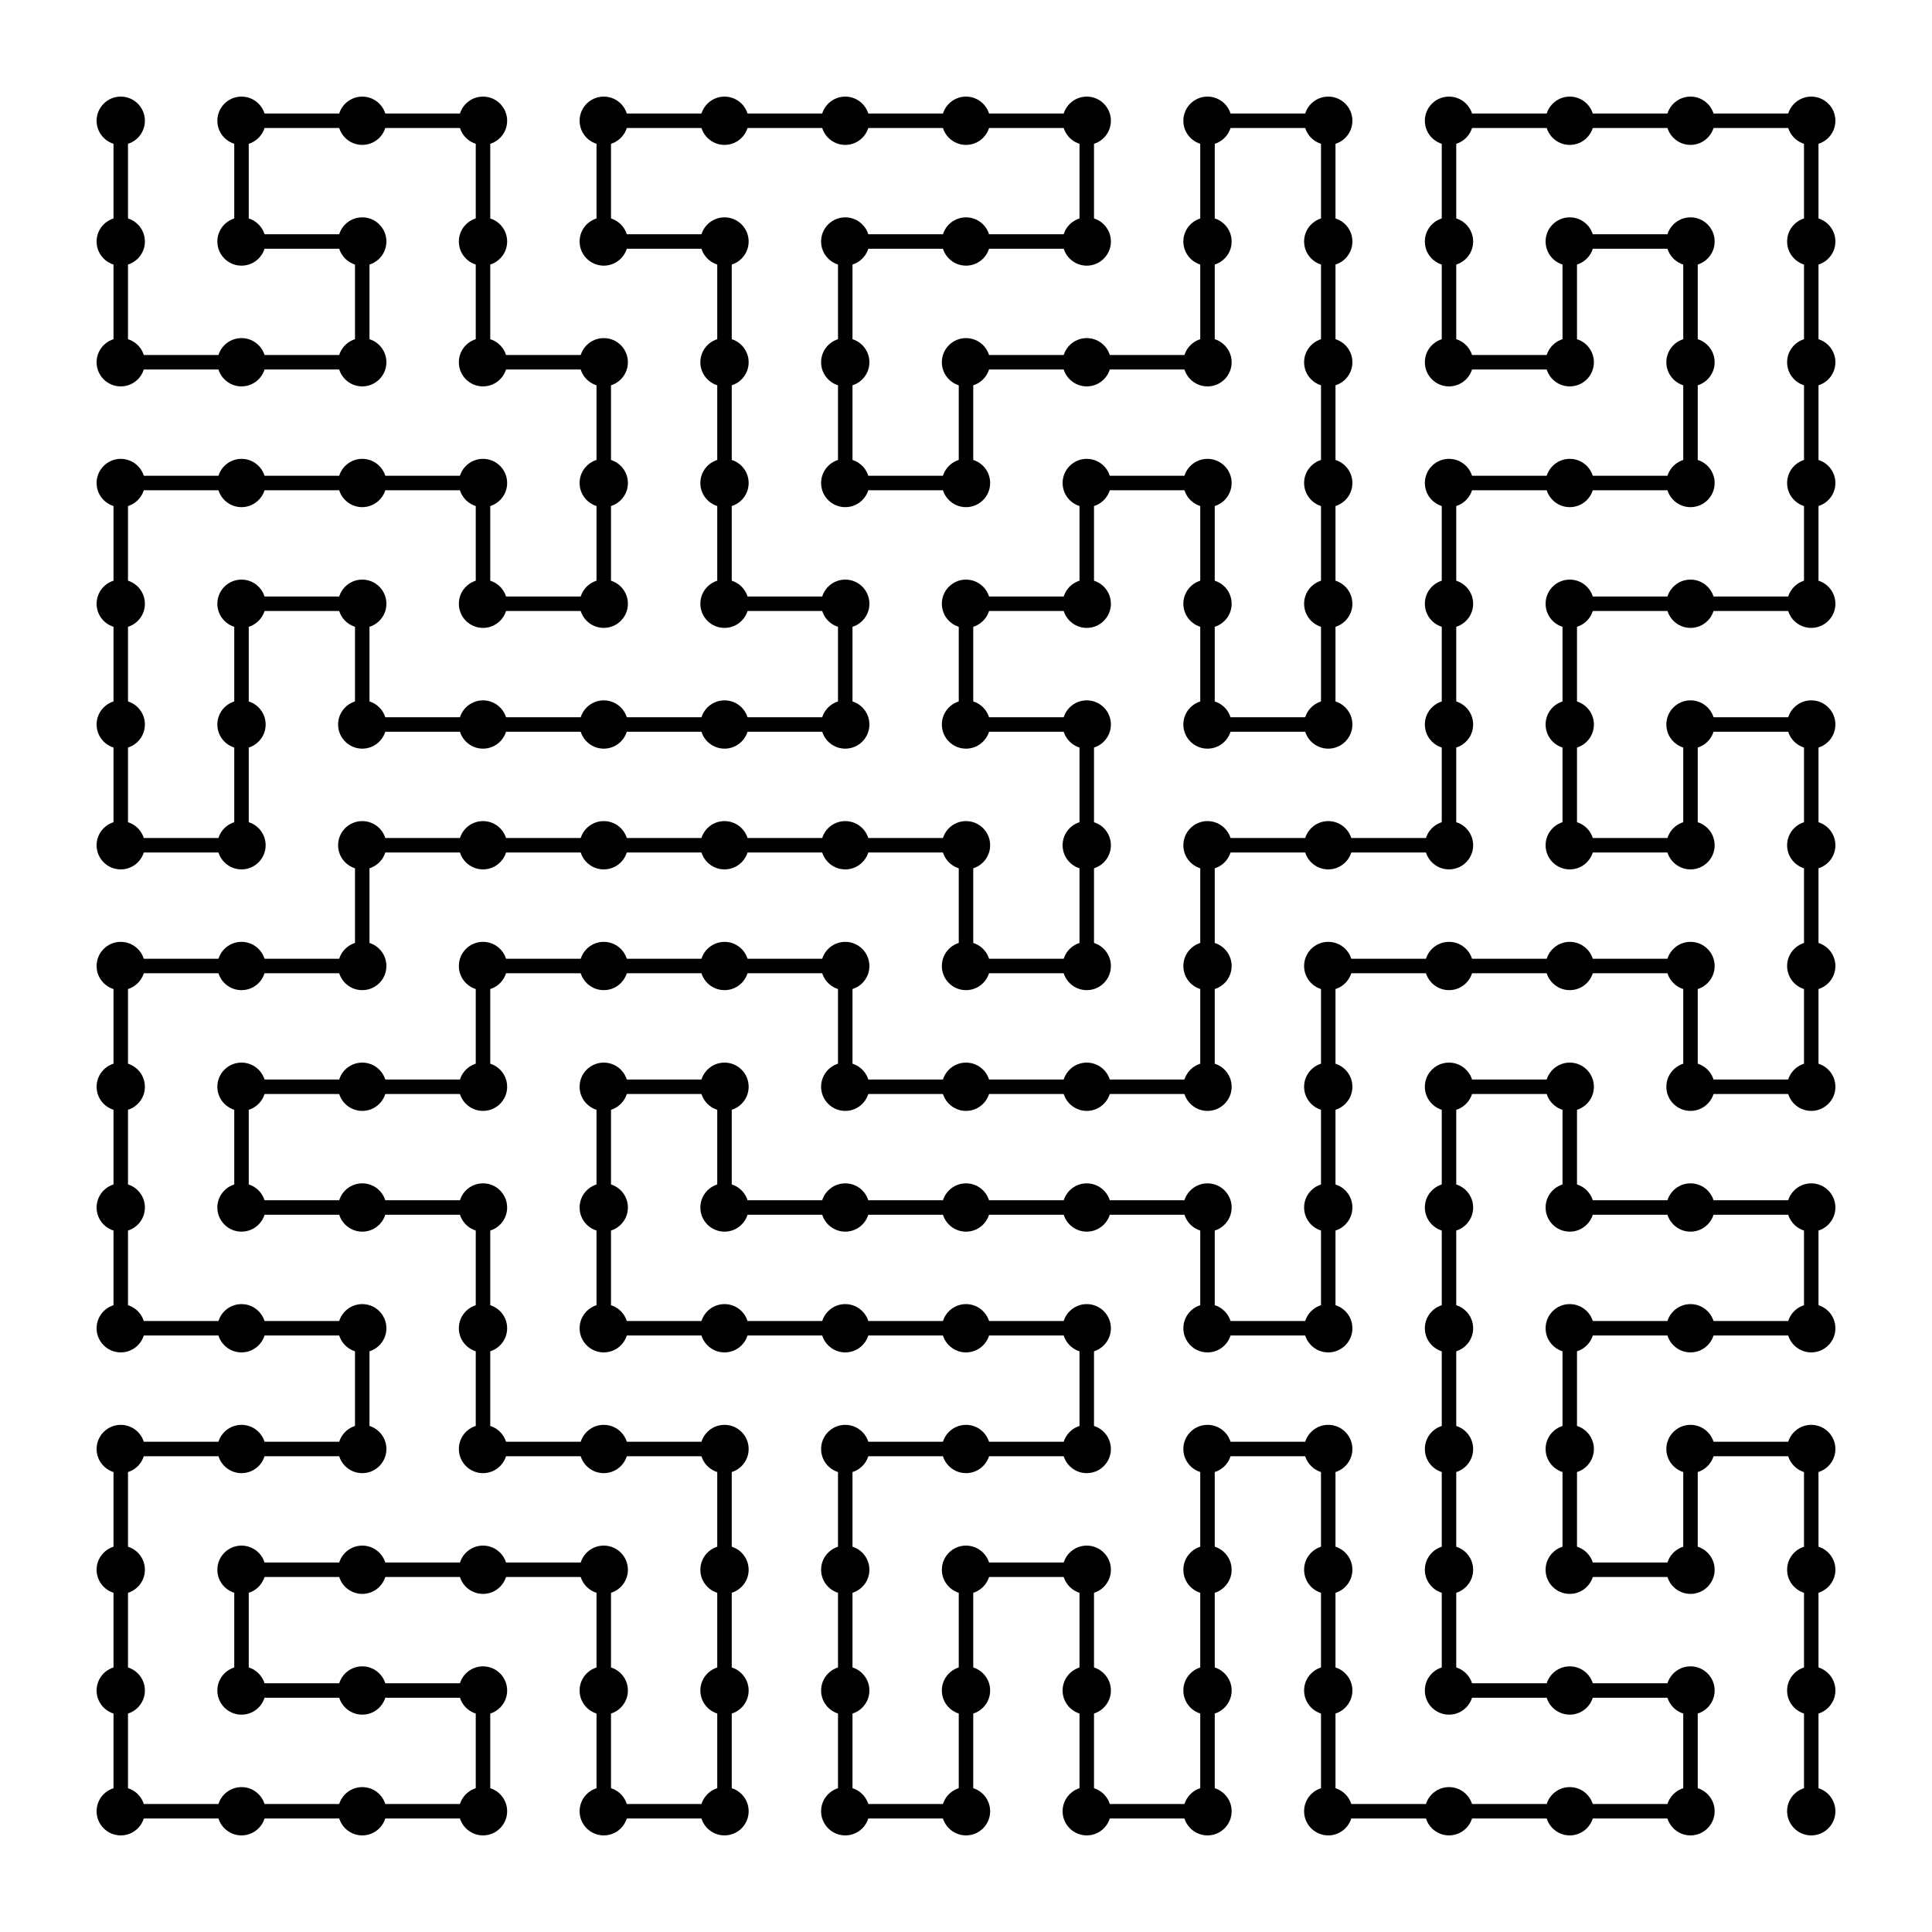
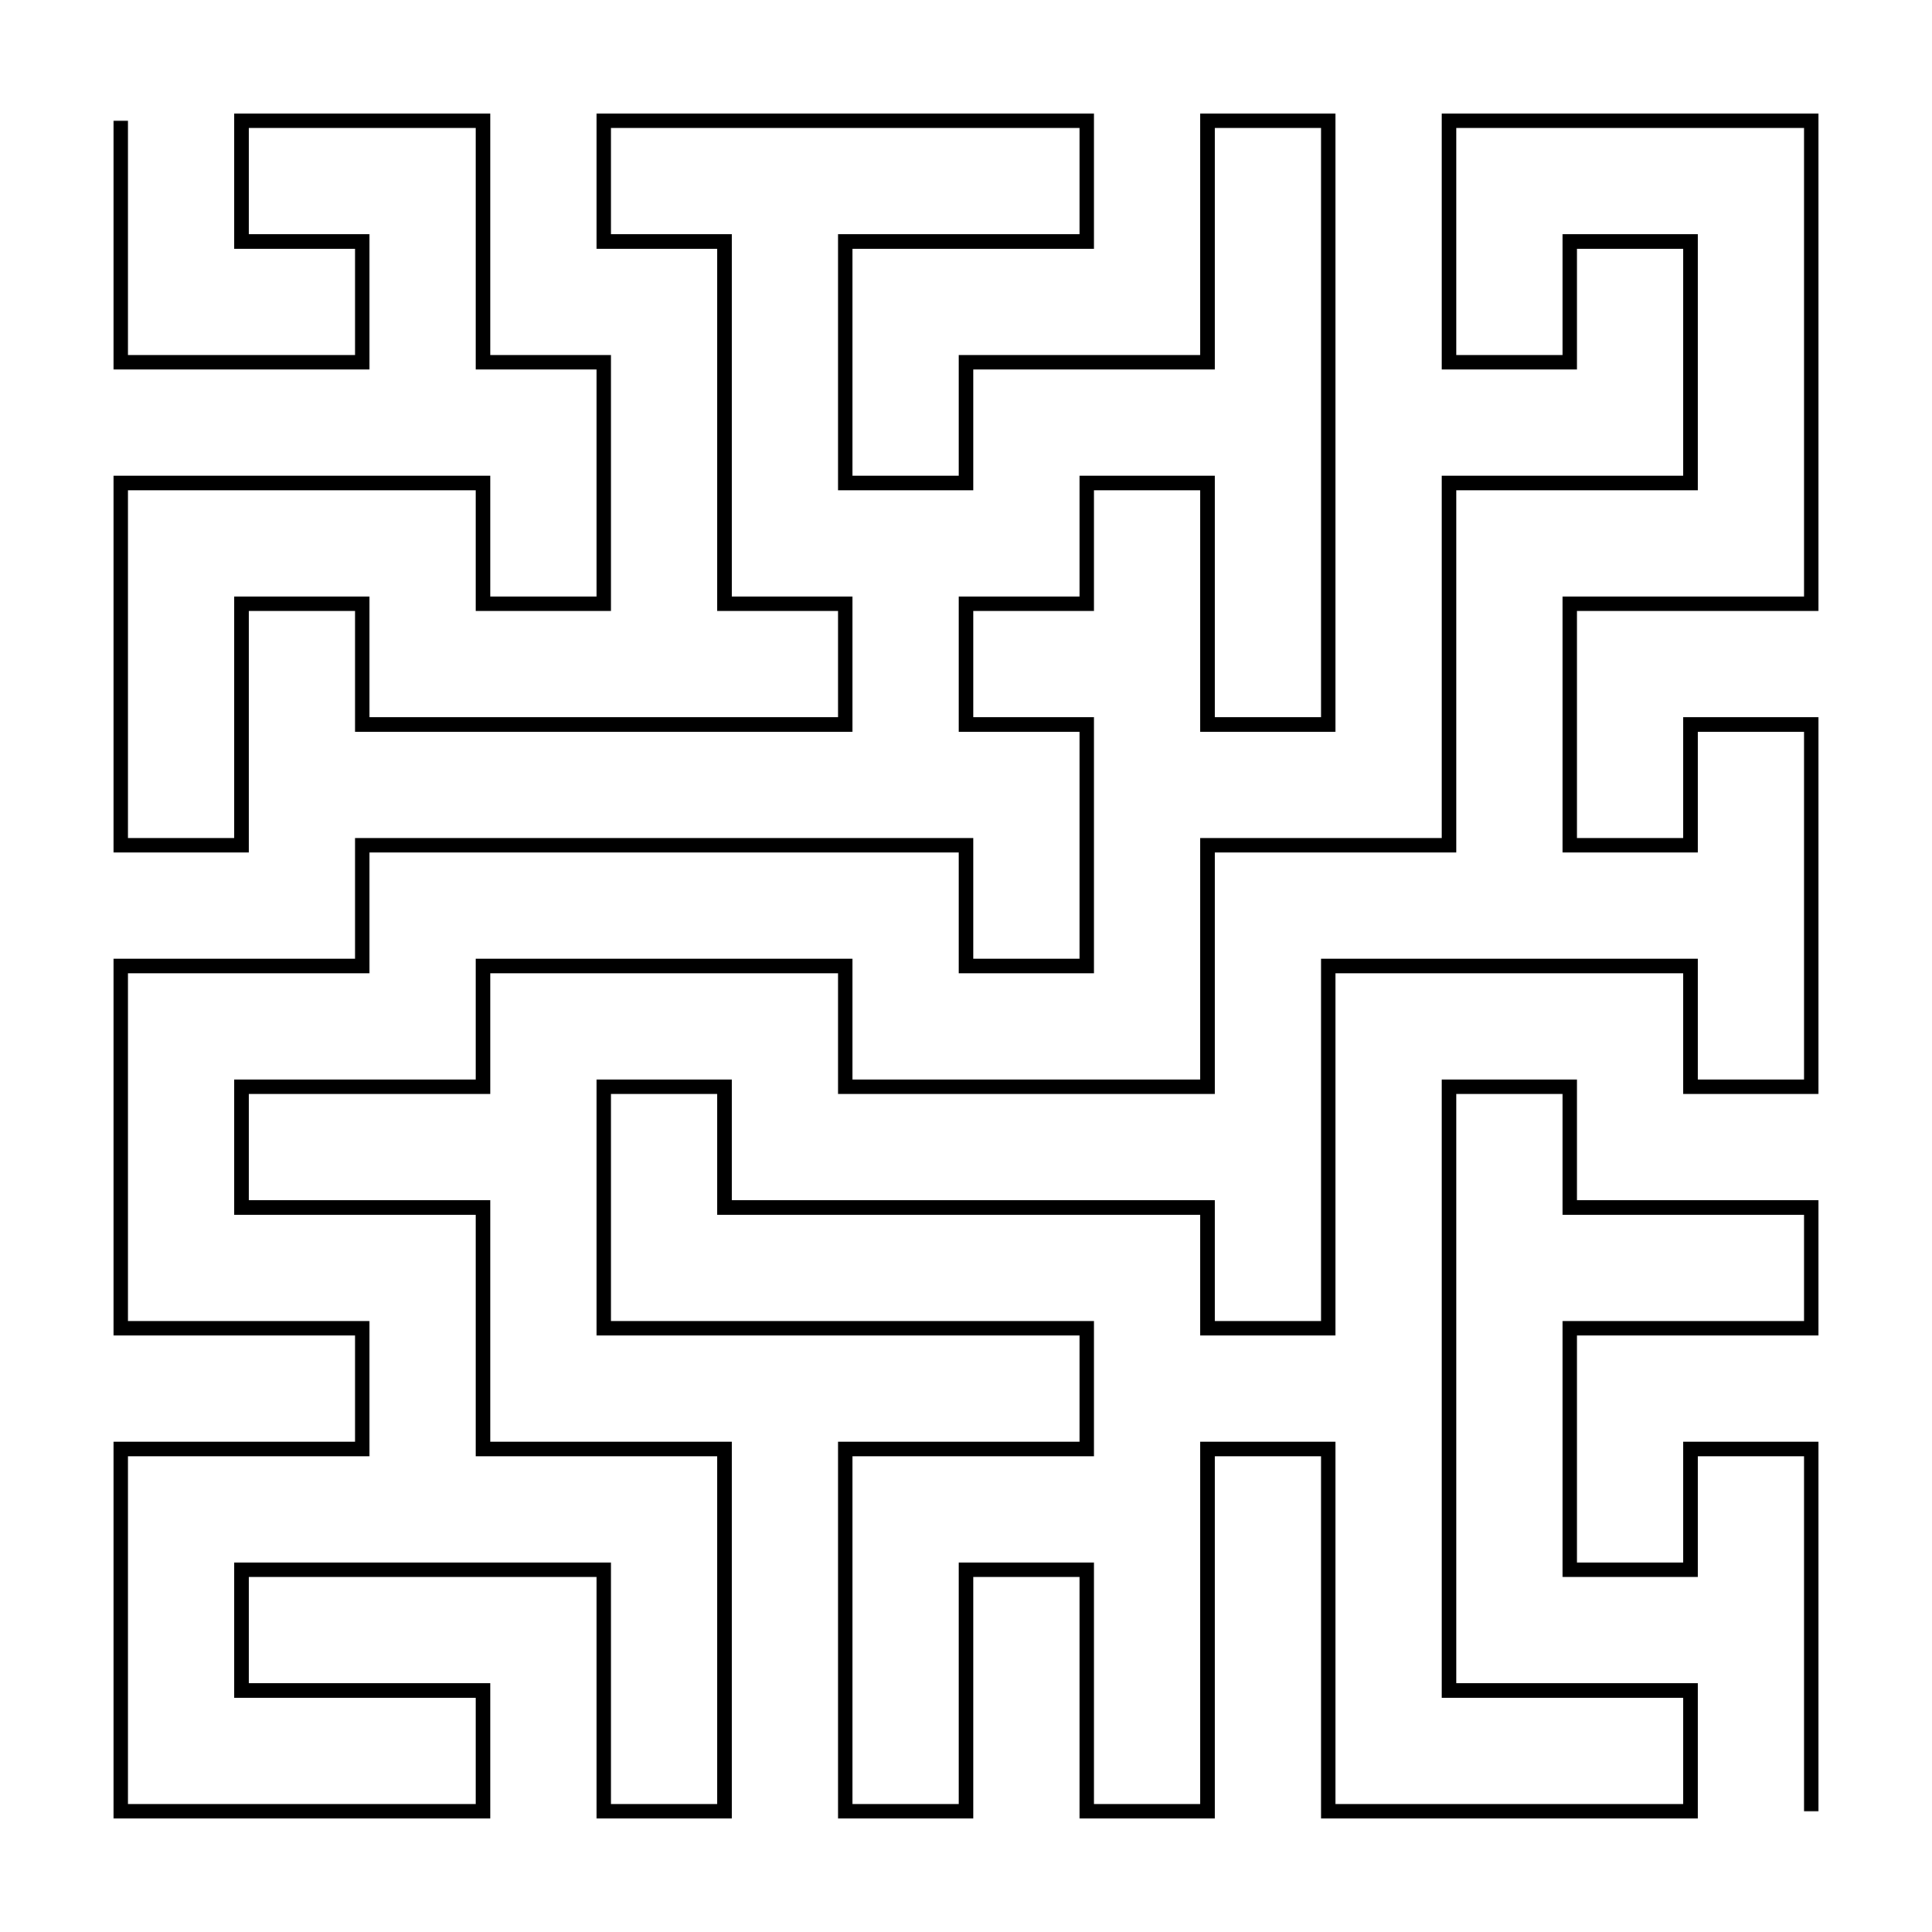
<svg xmlns="http://www.w3.org/2000/svg" xmlns:xlink="http://www.w3.org/1999/xlink" version="1.0" width="800" height="800" id="svg2">
  <title>Self Avoiding Walk - Simplified</title>
  <g id="MasterRowGroup">
-     <circle id="MasterDot" cx="50" cy="50" r="10" style="fill:#000000;fill-opacity:1;stroke:none" />
    <use transform="translate(50,0)" xlink:href="#MasterDot" />
    <use transform="translate(100,0)" xlink:href="#MasterDot" />
    <use transform="translate(150,0)" xlink:href="#MasterDot" />
    <use transform="translate(200,0)" xlink:href="#MasterDot" />
    <use transform="translate(250,0)" xlink:href="#MasterDot" />
    <use transform="translate(300,0)" xlink:href="#MasterDot" />
    <use transform="translate(350,0)" xlink:href="#MasterDot" />
    <use transform="translate(400,0)" xlink:href="#MasterDot" />
    <use transform="translate(450,0)" xlink:href="#MasterDot" />
    <use transform="translate(500,0)" xlink:href="#MasterDot" />
    <use transform="translate(550,0)" xlink:href="#MasterDot" />
    <use transform="translate(600,0)" xlink:href="#MasterDot" />
    <use transform="translate(650,0)" xlink:href="#MasterDot" />
    <use transform="translate(700,0)" xlink:href="#MasterDot" />
  </g>
  <use transform="translate(0,50)" xlink:href="#MasterRowGroup" />
  <use transform="translate(0,100)" xlink:href="#MasterRowGroup" />
  <use transform="translate(0,150)" xlink:href="#MasterRowGroup" />
  <use transform="translate(0,200)" xlink:href="#MasterRowGroup" />
  <use transform="translate(0,250)" xlink:href="#MasterRowGroup" />
  <use transform="translate(0,300)" xlink:href="#MasterRowGroup" />
  <use transform="translate(0,350)" xlink:href="#MasterRowGroup" />
  <use transform="translate(0,400)" xlink:href="#MasterRowGroup" />
  <use transform="translate(0,450)" xlink:href="#MasterRowGroup" />
  <use transform="translate(0,500)" xlink:href="#MasterRowGroup" />
  <use transform="translate(0,550)" xlink:href="#MasterRowGroup" />
  <use transform="translate(0,600)" xlink:href="#MasterRowGroup" />
  <use transform="translate(0,650)" xlink:href="#MasterRowGroup" />
  <use transform="translate(0,700)" xlink:href="#MasterRowGroup" />
  <path id="WalkingPath" d="M 50,50 L 50,150 L 150,150 L 150,100 L 100,100 L 100,50 L 200,50 L 200,150 L 250,150 L 250,250 L 200,250 L 200,200 L 50,200 L 50,350 L 100,350 L 100,250 L 150,250 L 150,300 L 350,300 L 350,250 L 300,250 L 300,100 L 250,100 L 250,50 L 450,50 L 450,100 L 350,100 L 350,200 L 400,200 L 400,150 L 500,150 L 500,50 L 550,50 L 550,300 L 500,300 L 500,200 L 450,200 L 450,250 L 400,250 L 400,300 L 450,300 L 450,400 L 400,400 L 400,350 L 150,350 L 150,400 L 50,400 L 50,550 L 150,550 L 150,600 L 50,600 L 50,750 L 200,750 L 200,700 L 100,700 L 100,650 L 250,650 L 250,750 L 300,750 L 300,600 L 200,600 L 200,500 L 100,500 L 100,450 L 200,450 L 200,400 L 350,400 L 350,450 L 500,450 L 500,350 L 600,350 L 600,200 L 700,200 L 700,100 L 650,100 L 650,150 L 600,150 L 600,50 L 750,50 L 750,250 L 650,250 L 650,350 L 700,350 L 700,300 L 750,300 L 750,450 L 700,450 L 700,400 L 550,400 L 550,550 L 500,550 L 500,500 L 300,500 L 300,450 L 250,450 L 250,550 L 450,550 L 450,600 L 350,600 L 350,750 L 400,750 L 400,650 L 450,650 L 450,750 L 500,750 L 500,600 L 550,600 L 550,750 L 700,750 L 700,700 L 600,700 L 600,450 L 650,450 L 650,500 L 750,500 L 750,550 L 650,550 L 650,650 L 700,650 L 700,600 L 750,600 L 750,750" style="fill:none;stroke:#000000;stroke-width:6;stroke-linecap:butt;stroke-linejoin:miter;stroke-miterlimit:4;stroke-opacity:1" />
</svg>